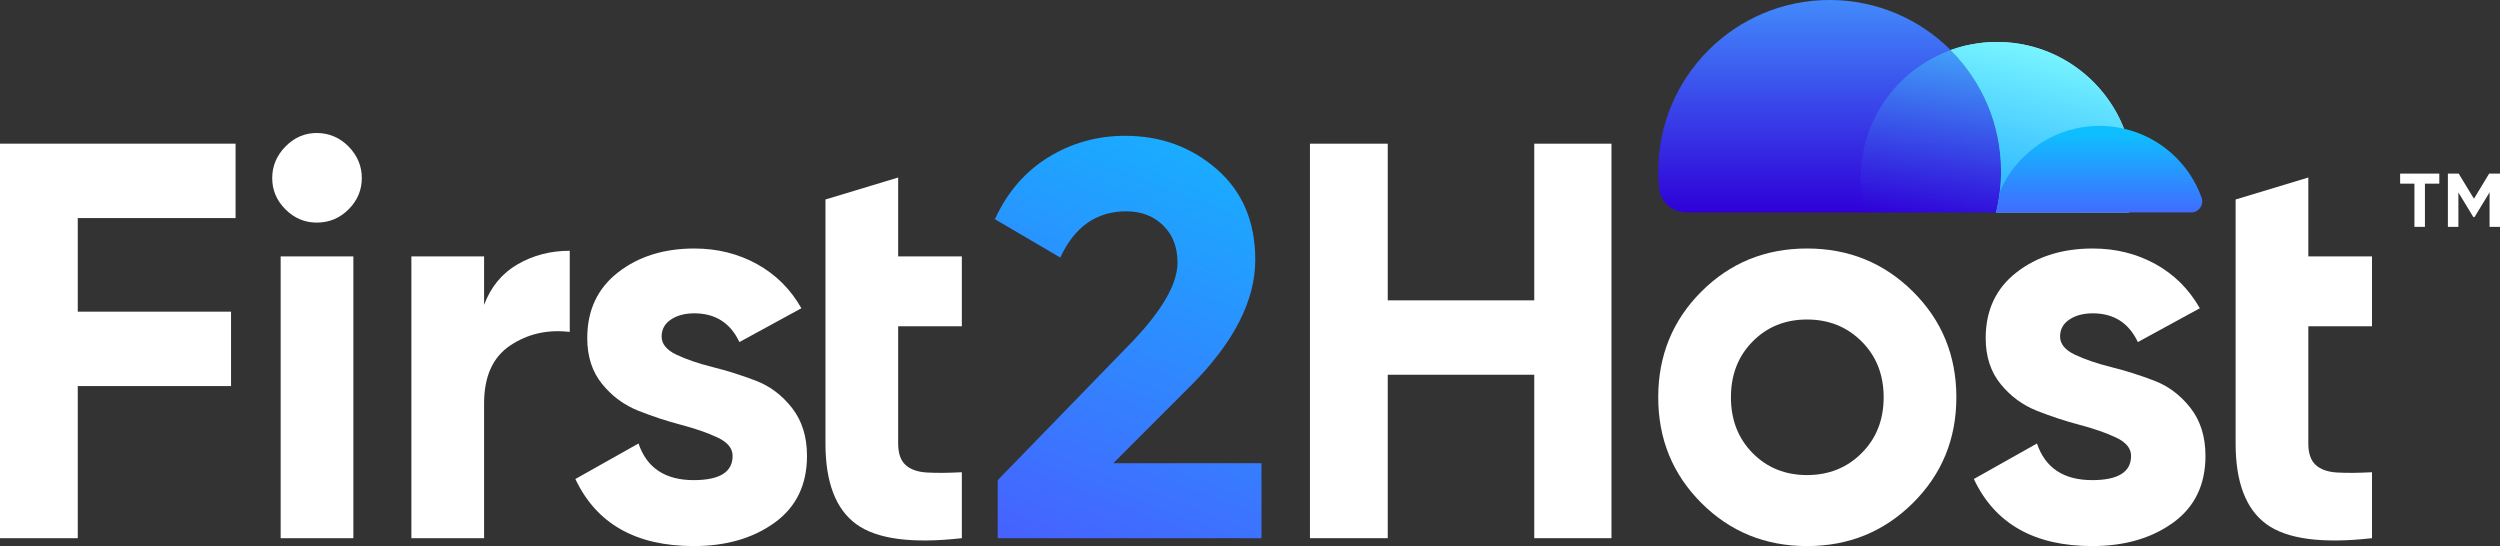
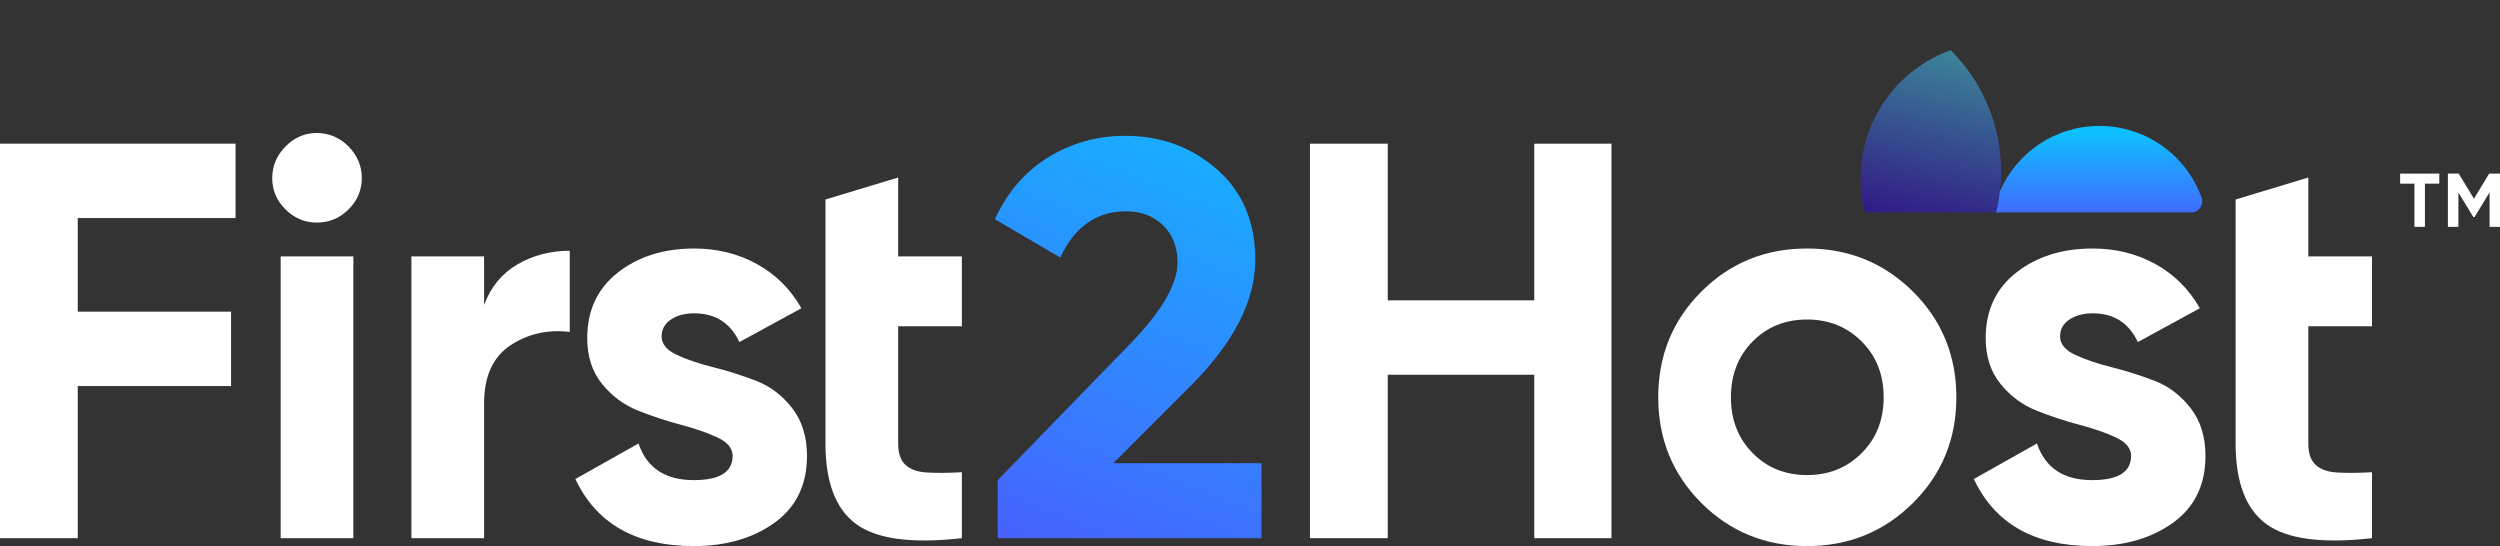
<svg xmlns="http://www.w3.org/2000/svg" xmlns:xlink="http://www.w3.org/1999/xlink" id="Layer_2" data-name="Layer 2" viewBox="0 0 1180.52 257.86">
  <rect x="0" y="0" width="1180.52" height="257.86" fill="#333333" stroke="none" />
  <defs>
    <style>
      .cls-1 {
        fill: url(#linear-gradient);
      }

      .cls-1, .cls-2, .cls-3, .cls-4, .cls-5, .cls-6, .cls-7, .cls-8 {
        stroke-width: 0px;
      }

      .cls-9 {
        opacity: .5;
      }

      .cls-2 {
        fill: url(#linear-gradient-6);
      }

      .cls-10 {
        clip-path: url(#clippath-2);
      }

      .cls-3 {
        fill: url(#linear-gradient-5);
      }

      .cls-4 {
        fill: none;
      }

      .cls-11 {
        clip-path: url(#clippath-1);
      }

      .cls-12 {
        clip-path: url(#clippath-4);
      }

      .cls-5 {
        fill: #fff;
      }

      .cls-6 {
        fill: url(#linear-gradient-2);
      }

      .cls-7 {
        fill: url(#linear-gradient-3);
      }

      .cls-13 {
        clip-path: url(#clippath);
      }

      .cls-14 {
        clip-path: url(#clippath-3);
      }

      .cls-15 {
        clip-path: url(#clippath-5);
      }

      .cls-8 {
        fill: url(#linear-gradient-4);
      }
    </style>
    <clipPath id="clippath">
-       <path class="cls-4" d="m783.03,80.96c0,2.67.13,5.31.38,7.91.63,6.55,6.34,11.44,12.91,11.44h146.25c.79-3.21,1.41-6.5,1.77-9.82.4-3.14.58-6.32.58-9.53,0-22.02-8.77-41.91-22.99-56.49-.25-.29-.54-.54-.83-.83-14.62-14.58-34.83-23.64-57.14-23.64-44.68,0-80.92,36.24-80.92,80.96" />
-     </clipPath>
+       </clipPath>
    <linearGradient id="linear-gradient" x1="-1017.77" y1="1733.36" x2="-1015.66" y2="1733.36" gradientTransform="translate(92983.91 54082.73) rotate(90) scale(53.15)" gradientUnits="userSpaceOnUse">
      <stop offset="0" stop-color="#459aff" />
      <stop offset="1" stop-color="#2f00d8" />
    </linearGradient>
    <clipPath id="clippath-1">
-       <path class="cls-4" d="m940.15,19.89c-.9.04-1.77.07-2.63.18h-.32c-.47.04-.94.11-1.41.15-.86.11-1.73.22-2.6.36-.83.11-1.69.25-2.53.43-1.8.32-3.57.76-5.31,1.26-.58.15-1.12.33-1.66.51-.87.25-1.73.54-2.6.86.29.29.58.54.83.83,14.22,14.58,22.99,34.47,22.99,56.49,0,3.21-.18,6.39-.58,9.53-.36,3.32-.98,6.61-1.77,9.82h62.8c1.34-5.13,2.02-10.5,2.02-16.06,0-8.27-1.55-16.21-4.4-23.46-9.39-24-32.7-40.97-59.99-40.97-.97,0-1.91.04-2.85.07" />
-     </clipPath>
+       </clipPath>
    <clipPath id="clippath-2">
      <path class="cls-4" d="m940.15,19.89c-.9.04-1.77.07-2.63.18h-.32c-.47.04-.94.11-1.41.15-.86.11-1.73.22-2.6.36-.83.11-1.69.25-2.53.43-1.8.32-3.57.76-5.31,1.26-.58.15-1.12.33-1.66.51-.87.25-1.73.54-2.6.86-1.19.43-2.38.9-3.57,1.41-.79.36-1.63.72-2.42,1.12h-.04c-.94.47-1.84.94-2.78,1.44-.04,0-.11.04-.15.07-1.77.97-3.5,2.02-5.16,3.14-.87.58-1.7,1.19-2.53,1.8-1.66,1.23-3.25,2.53-4.76,3.94-.76.69-1.52,1.41-2.24,2.13-2.2,2.2-4.22,4.51-6.06,7-.58.76-1.12,1.52-1.66,2.31-.18.25-.36.54-.58.87-.97,1.52-1.91,3.07-2.78,4.66-.32.58-.65,1.19-.94,1.8-.29.54-.58,1.12-.87,1.73-1.08,2.31-2.02,4.73-2.81,7.18-.18.51-.32,1.01-.47,1.52-.22.65-.4,1.3-.58,1.95-.36,1.37-.69,2.78-.94,4.19-.18.83-.32,1.7-.43,2.53-.14.76-.22,1.52-.32,2.27-.07.76-.18,1.55-.22,2.35-.07.72-.11,1.44-.15,2.17-.04,1.01-.07,2.02-.07,3.03,0,3.43.26,6.79.79,10.07.11.79.25,1.55.4,2.35.11.61.25,1.19.4,1.77.11.61.29,1.26.44,1.88h124.78c1.34-5.13,2.02-10.5,2.02-16.06,0-8.27-1.55-16.21-4.4-23.46-9.39-24-32.7-40.97-59.99-40.97-.97,0-1.91.04-2.85.07" />
    </clipPath>
    <linearGradient id="linear-gradient-2" x1="-1008.3" y1="1745.67" x2="-1006.2" y2="1745.67" gradientTransform="translate(-103278.78 180571.92) rotate(180) scale(103.41)" gradientUnits="userSpaceOnUse">
      <stop offset="0" stop-color="#7cf7ff" />
      <stop offset="1" stop-color="#27b1ff" />
    </linearGradient>
    <linearGradient id="linear-gradient-3" x1="-1032.45" y1="1731.76" x2="-1030.34" y2="1731.76" gradientTransform="translate(-38270.77 65930.53) rotate(180) scale(38.04)" xlink:href="#linear-gradient-2" />
    <clipPath id="clippath-3">
      <rect class="cls-4" x="878.58" y="23.64" width="66.34" height="76.67" />
    </clipPath>
    <clipPath id="clippath-4">
      <path class="cls-4" d="m878.58,84.25c0,3.43.25,6.79.79,10.07.11.79.25,1.55.4,2.35.11.61.25,1.19.4,1.77.11.61.29,1.27.43,1.88h61.98c.79-3.21,1.41-6.5,1.77-9.82.4-3.14.58-6.32.58-9.53,0-22.02-8.77-41.91-22.99-56.49-.25-.29-.54-.54-.83-.83-1.19.43-2.38.9-3.57,1.41-.79.36-1.62.72-2.42,1.12h-.03c-.94.47-1.84.94-2.78,1.44-.04,0-.11.04-.14.07-1.77.98-3.5,2.02-5.16,3.14-.87.58-1.7,1.19-2.53,1.8-1.66,1.23-3.25,2.53-4.77,3.93-.76.69-1.52,1.41-2.24,2.13-2.2,2.17-4.22,4.51-6.06,7-.58.76-1.12,1.52-1.66,2.31-.18.25-.36.54-.58.87-1.01,1.48-1.91,3.03-2.78,4.66-.32.58-.65,1.19-.94,1.8-.29.54-.58,1.12-.87,1.73-1.08,2.31-2.02,4.73-2.81,7.18-.18.51-.32,1.01-.47,1.52-.22.65-.4,1.3-.58,1.95-.36,1.37-.69,2.78-.94,4.19-.18.83-.33,1.7-.43,2.53-.14.76-.22,1.52-.32,2.27-.07.76-.18,1.55-.22,2.35-.07.72-.11,1.44-.14,2.17-.04,1.01-.07,2.02-.07,3.03" />
    </clipPath>
    <linearGradient id="linear-gradient-4" x1="-1030.71" y1="1733.41" x2="-1028.6" y2="1733.41" gradientTransform="translate(-39978.56 68896.37) rotate(180) scale(39.71)" gradientUnits="userSpaceOnUse">
      <stop offset="0" stop-color="#45d6ff" />
      <stop offset="1" stop-color="#2f00d8" />
    </linearGradient>
    <clipPath id="clippath-5">
      <path class="cls-4" d="m944.34,90.49c-.36,3.32-.98,6.61-1.77,9.82h92.14c3.65,0,6.12-3.64,4.88-7.07-5.84-16.16-19.58-28.53-36.6-32.46-.22-.04-.43-.11-.65-.15-3.5-.79-7.15-1.19-10.9-1.19-21.15,0-39.31,12.78-47.1,31.04" />
    </clipPath>
    <linearGradient id="linear-gradient-5" x1="-1054.81" y1="1696.73" x2="-1052.7" y2="1696.73" gradientTransform="translate(35051.73 21233.02) rotate(90) scale(20.07)" gradientUnits="userSpaceOnUse">
      <stop offset="0" stop-color="#0ebfff" />
      <stop offset="1" stop-color="#4761ff" />
    </linearGradient>
    <linearGradient id="linear-gradient-6" x1="590.94" y1="26.94" x2="499.2" y2="266.39" gradientTransform="matrix(1,0,0,1,0,0)" xlink:href="#linear-gradient-5" />
  </defs>
  <g id="Layer_1-2" data-name="Layer 1">
    <g>
      <g>
        <g class="cls-13">
          <rect class="cls-1" x="783.03" width="161.89" height="100.31" />
        </g>
        <g class="cls-11">
          <g class="cls-10">
            <rect class="cls-6" x="889.47" y="-11.67" width="107.03" height="143.45" transform="translate(675.56 966.33) rotate(-77.2)" />
          </g>
          <rect class="cls-7" x="915.44" y="9.07" width="97.61" height="101.99" transform="translate(692.12 987.06) rotate(-77.2)" />
        </g>
        <g class="cls-9">
          <g class="cls-14">
            <g class="cls-12">
              <rect class="cls-8" x="867.02" y="21.14" width="89.46" height="81.67" transform="translate(649.38 937.35) rotate(-77.2)" />
            </g>
          </g>
        </g>
        <g class="cls-15">
          <rect class="cls-3" x="942.57" y="59.45" width="98.26" height="40.86" />
        </g>
      </g>
      <path class="cls-5" d="m111.24,102.98H36.72v44.18h72.38v35.13H36.72v71.85H0V67.85h111.24v35.13Z" />
      <path class="cls-5" d="m149.56,105.11c-5.68,0-10.6-2.08-14.77-6.25-4.17-4.17-6.25-9.09-6.25-14.77s2.08-10.64,6.25-14.9c4.17-4.26,9.09-6.39,14.77-6.39s10.87,2.13,15.04,6.39c4.17,4.26,6.25,9.23,6.25,14.9s-2.09,10.6-6.25,14.77c-4.17,4.17-9.18,6.25-15.04,6.25Zm-17.03,149.03V121.07h34.33v133.06h-34.33Z" />
      <path class="cls-5" d="m228.59,143.96c3.19-8.52,8.47-14.9,15.83-19.16,7.36-4.26,15.57-6.39,24.62-6.39v38.32c-10.47-1.24-19.83.89-28.08,6.39-8.25,5.5-12.37,14.64-12.37,27.41v63.6h-34.33V121.07h34.33v22.89Z" />
      <path class="cls-5" d="m312.42,158.86c0,3.55,2.35,6.43,7.05,8.65,4.7,2.22,10.42,4.17,17.16,5.85,6.74,1.69,13.48,3.82,20.23,6.39,6.74,2.57,12.46,6.88,17.16,12.91,4.7,6.03,7.05,13.57,7.05,22.62,0,13.66-5.1,24.18-15.3,31.54-10.2,7.36-22.93,11.04-38.19,11.04-27.32,0-45.95-10.55-55.88-31.67l29.81-16.77c3.9,11.53,12.59,17.3,26.08,17.3,12.24,0,18.36-3.81,18.36-11.44,0-3.55-2.35-6.43-7.05-8.65-4.7-2.22-10.42-4.21-17.16-5.99-6.75-1.77-13.48-3.99-20.23-6.65-6.75-2.66-12.47-6.87-17.16-12.64-4.7-5.76-7.05-12.99-7.05-21.69,0-13.13,4.83-23.46,14.5-31,9.67-7.54,21.69-11.31,36.06-11.31,10.82,0,20.67,2.44,29.54,7.32,8.87,4.88,15.88,11.84,21.02,20.89l-29.27,15.97c-4.26-9.05-11.36-13.57-21.29-13.57-4.44,0-8.12.98-11.04,2.93-2.93,1.95-4.39,4.62-4.39,7.98Z" />
      <path class="cls-5" d="m454.19,154.07h-30.07v55.35c0,4.62,1.15,7.98,3.46,10.11,2.3,2.13,5.68,3.33,10.11,3.59,4.43.27,9.93.22,16.5-.13v31.14c-23.6,2.66-40.23.44-49.9-6.65-9.67-7.09-14.5-19.78-14.5-38.05v-115.23l34.33-10.38v37.26h30.07v33Z" />
      <path class="cls-5" d="m1120.08,154.07h-30.07v55.35c0,4.62,1.15,7.98,3.46,10.11,2.3,2.13,5.68,3.33,10.11,3.59,4.43.27,9.93.22,16.5-.13v31.14c-23.6,2.66-40.23.44-49.9-6.65-9.67-7.09-14.5-19.78-14.5-38.05v-115.23l34.33-10.38v37.26h30.07v33Z" />
      <path class="cls-2" d="m471.14,254.14v-27.41l63.6-65.47c14.19-14.9,21.29-27.32,21.29-37.26,0-7.27-2.26-13.13-6.79-17.56-4.52-4.43-10.34-6.65-17.43-6.65-14.02,0-24.4,7.28-31.14,21.82l-30.87-18.1c5.86-12.77,14.28-22.53,25.28-29.27,11-6.74,23.06-10.11,36.19-10.11,16.85,0,31.31,5.28,43.38,15.83,12.06,10.56,18.1,24.8,18.1,42.71,0,19.34-10.2,39.21-30.6,59.61l-36.46,36.46h69.99v35.39h-124.54Z" />
      <path class="cls-5" d="m724.49,67.85h36.46v186.28h-36.46v-77.18h-69.19v77.18h-36.73V67.85h36.73v73.98h69.19v-73.98Z" />
      <path class="cls-5" d="m903.32,237.5c-13.66,13.57-30.34,20.36-50.03,20.36s-36.33-6.79-49.9-20.36-20.36-30.21-20.36-49.9,6.79-36.33,20.36-49.9c13.57-13.57,30.21-20.36,49.9-20.36s36.37,6.79,50.03,20.36c13.66,13.57,20.49,30.21,20.49,49.9s-6.83,36.33-20.49,49.9Zm-75.71-23.55c6.83,6.92,15.39,10.38,25.68,10.38s18.9-3.46,25.81-10.38c6.92-6.92,10.38-15.7,10.38-26.35s-3.46-19.43-10.38-26.35-15.53-10.38-25.81-10.38-18.85,3.46-25.68,10.38c-6.83,6.92-10.25,15.7-10.25,26.35s3.41,19.43,10.25,26.35Z" />
      <path class="cls-5" d="m972.78,158.86c0,3.55,2.35,6.43,7.05,8.65,4.7,2.22,10.42,4.17,17.17,5.85,6.74,1.69,13.48,3.82,20.22,6.39,6.74,2.57,12.46,6.88,17.17,12.91,4.7,6.03,7.05,13.57,7.05,22.62,0,13.66-5.1,24.18-15.3,31.54-10.2,7.36-22.93,11.04-38.19,11.04-27.32,0-45.95-10.55-55.88-31.67l29.8-16.77c3.9,11.53,12.59,17.3,26.08,17.3,12.24,0,18.36-3.81,18.36-11.44,0-3.55-2.35-6.43-7.05-8.65-4.7-2.22-10.42-4.21-17.16-5.99-6.75-1.77-13.49-3.99-20.23-6.65-6.74-2.66-12.46-6.87-17.16-12.64-4.7-5.76-7.05-12.99-7.05-21.69,0-13.13,4.83-23.46,14.5-31,9.67-7.54,21.69-11.31,36.06-11.31,10.82,0,20.67,2.44,29.54,7.32,8.87,4.88,15.87,11.84,21.02,20.89l-29.27,15.97c-4.26-9.05-11.36-13.57-21.29-13.57-4.44,0-8.12.98-11.04,2.93-2.93,1.95-4.39,4.62-4.39,7.98Z" />
      <g>
        <path class="cls-5" d="m1151.86,81.98v4.74h-6.79v20.4h-4.96v-20.4h-6.75v-4.74h18.49Z" />
        <path class="cls-5" d="m1180.52,81.98v25.14h-4.92v-16.3l-7.09,11.66-.58.02-7.06-11.62v16.24h-4.96v-25.14h5.1l7.21,11.87,7.17-11.87h5.12Z" />
      </g>
    </g>
  </g>
</svg>